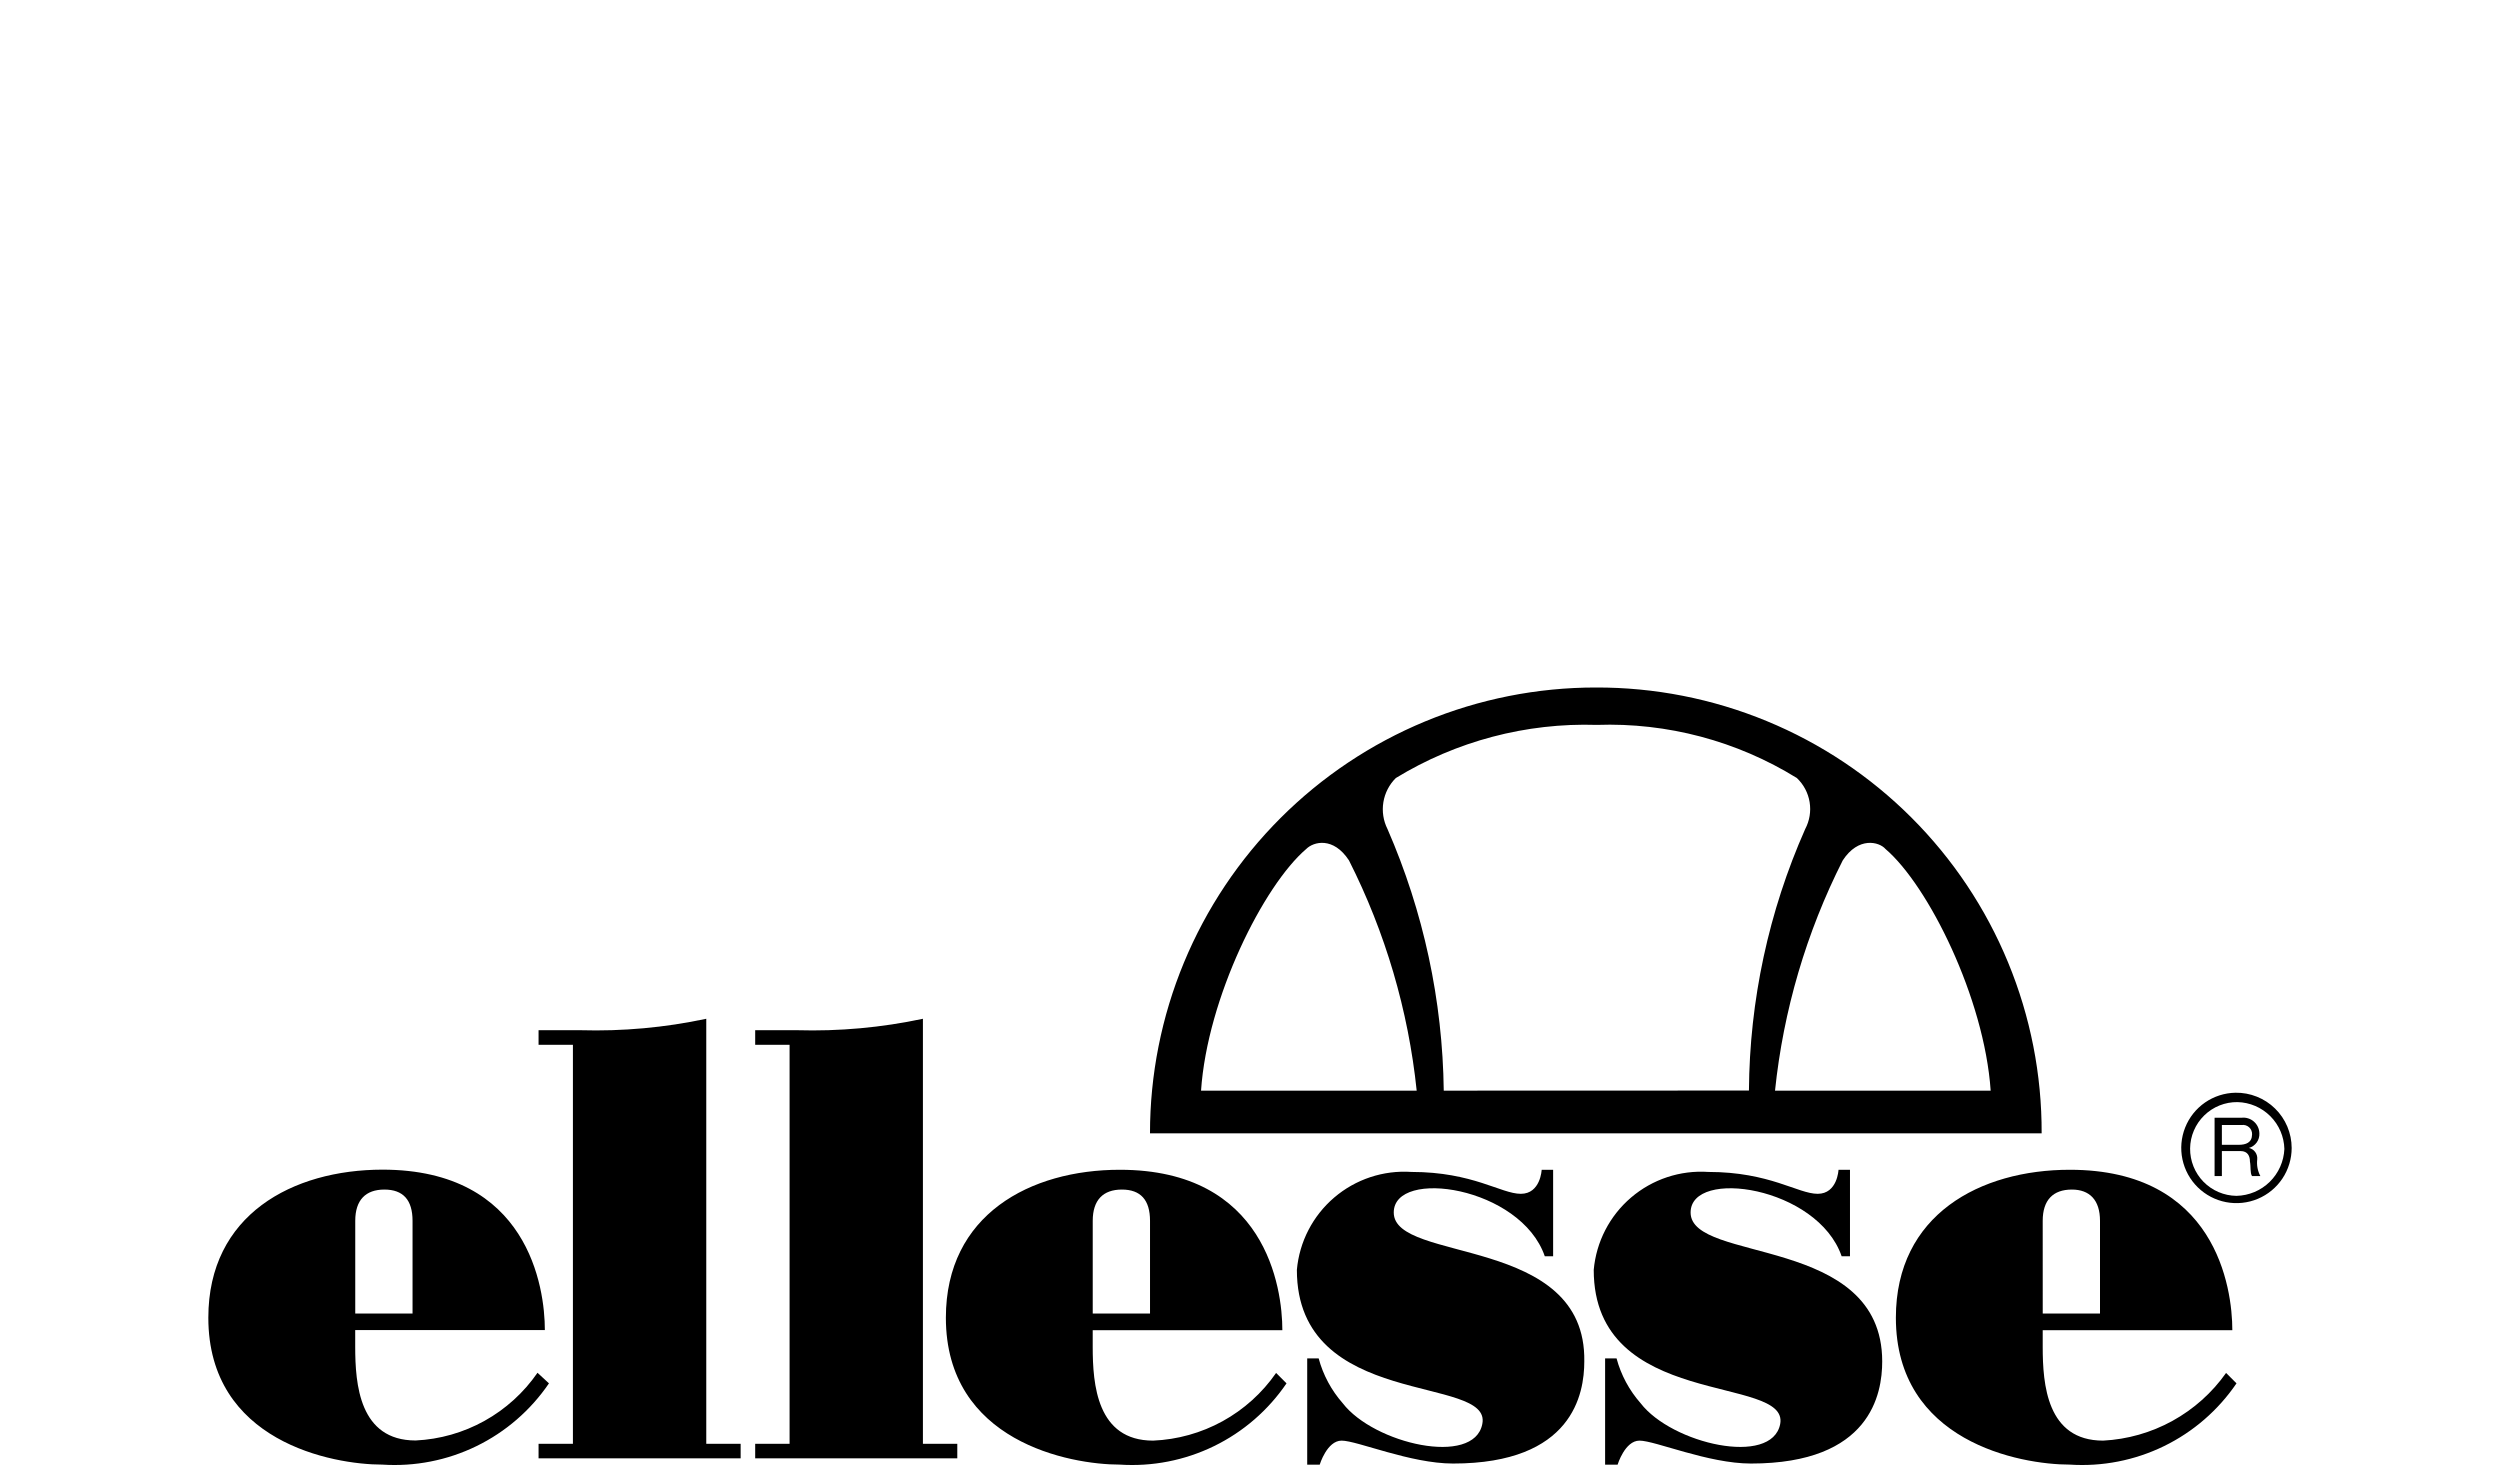
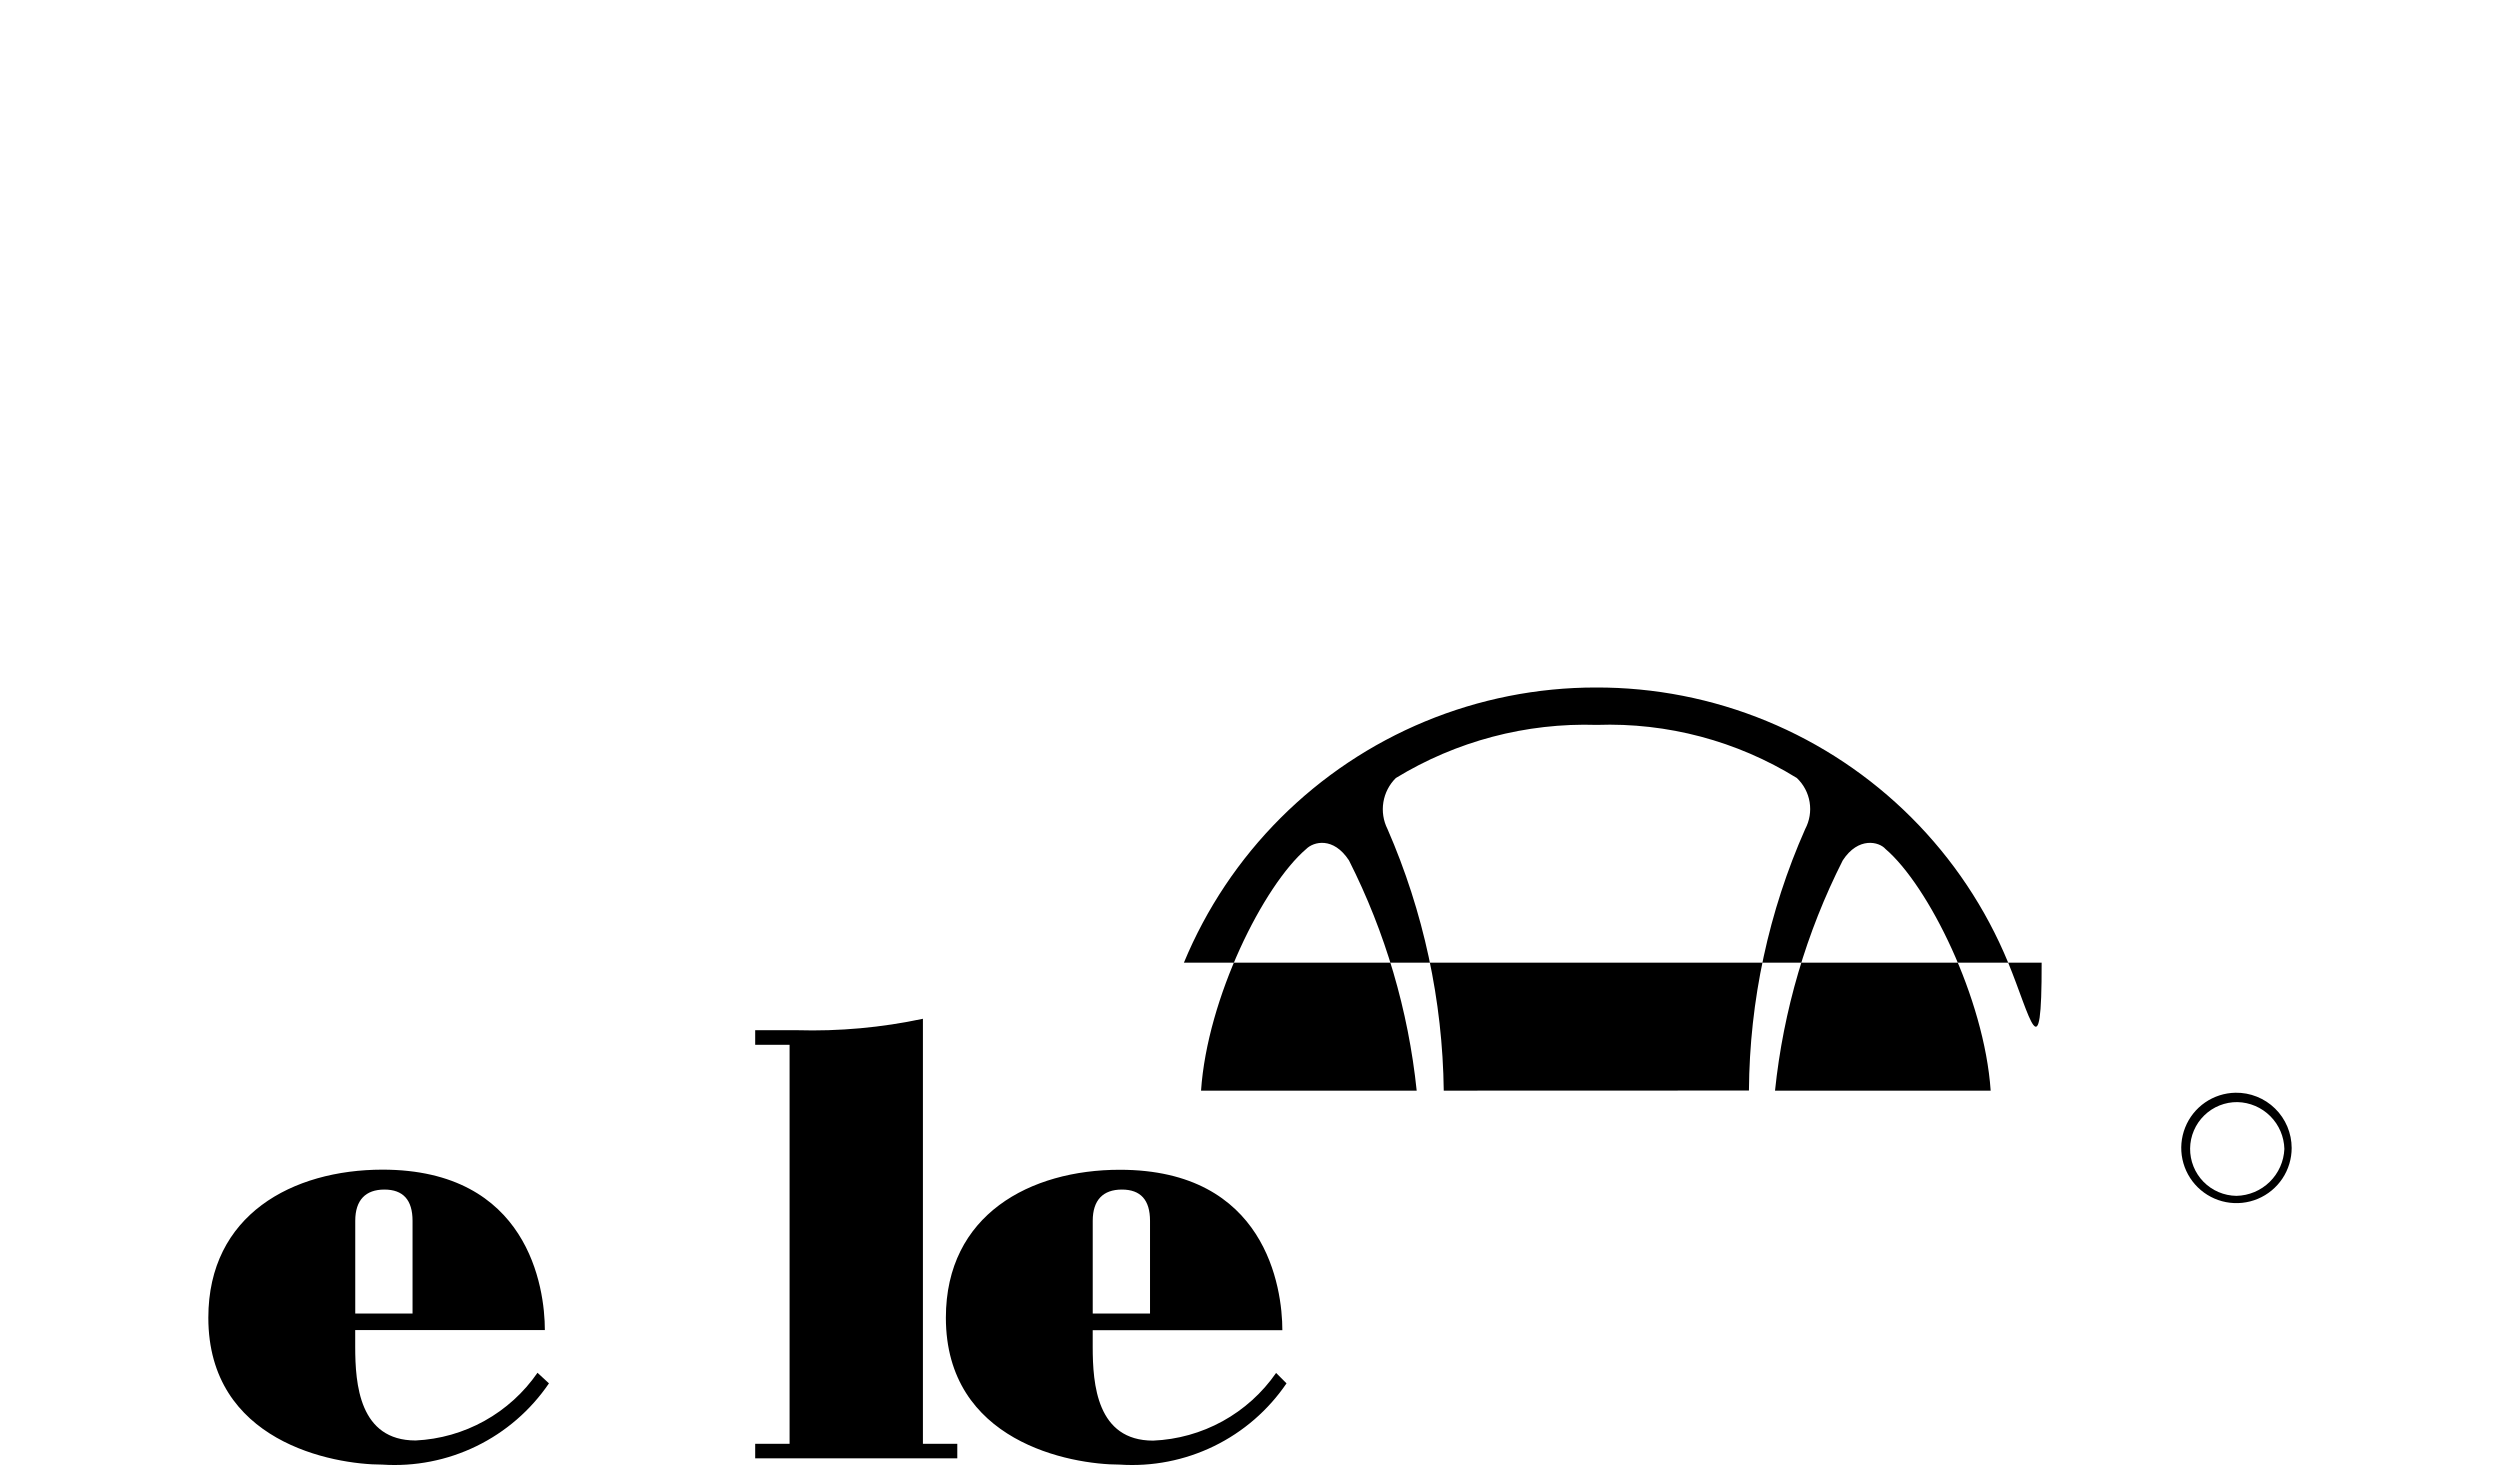
<svg xmlns="http://www.w3.org/2000/svg" width="120" height="71" viewBox="0 0 120 71" fill="none">
-   <path d="M76.599 33C73.788 32.999 71.005 33.552 68.409 34.627C65.812 35.702 63.453 37.278 61.465 39.266C59.478 41.253 57.902 43.612 56.827 46.209C55.752 48.806 55.199 51.589 55.2 54.399H97.999C98.009 51.587 97.462 48.8 96.389 46.199C95.317 43.598 93.741 41.236 91.752 39.247C89.763 37.258 87.4 35.682 84.799 34.61C82.199 33.538 79.412 32.991 76.599 33ZM57.65 52.351C57.95 47.901 60.65 42.5 62.7 40.75C63.05 40.4 64 40.15 64.751 41.3C66.498 44.755 67.6 48.5 68.001 52.351H57.65ZM69.3 52.351C69.247 48.027 68.329 43.758 66.6 39.795C66.399 39.397 66.33 38.945 66.402 38.505C66.474 38.065 66.683 37.659 67 37.345C69.899 35.574 73.253 34.687 76.649 34.795C80.031 34.677 83.371 35.565 86.249 37.345C86.575 37.654 86.79 38.06 86.862 38.503C86.934 38.945 86.859 39.399 86.649 39.795C84.898 43.749 83.979 48.021 83.949 52.346L69.3 52.351ZM88.451 41.3C89.201 40.147 90.201 40.403 90.502 40.75C92.553 42.5 95.246 47.901 95.552 52.351H85.201C85.602 48.5 86.704 44.755 88.451 41.3Z" fill="black" />
+   <path d="M76.599 33C73.788 32.999 71.005 33.552 68.409 34.627C65.812 35.702 63.453 37.278 61.465 39.266C59.478 41.253 57.902 43.612 56.827 46.209H97.999C98.009 51.587 97.462 48.8 96.389 46.199C95.317 43.598 93.741 41.236 91.752 39.247C89.763 37.258 87.4 35.682 84.799 34.61C82.199 33.538 79.412 32.991 76.599 33ZM57.65 52.351C57.95 47.901 60.65 42.5 62.7 40.75C63.05 40.4 64 40.15 64.751 41.3C66.498 44.755 67.6 48.5 68.001 52.351H57.65ZM69.3 52.351C69.247 48.027 68.329 43.758 66.6 39.795C66.399 39.397 66.33 38.945 66.402 38.505C66.474 38.065 66.683 37.659 67 37.345C69.899 35.574 73.253 34.687 76.649 34.795C80.031 34.677 83.371 35.565 86.249 37.345C86.575 37.654 86.79 38.06 86.862 38.503C86.934 38.945 86.859 39.399 86.649 39.795C84.898 43.749 83.979 48.021 83.949 52.346L69.3 52.351ZM88.451 41.3C89.201 40.147 90.201 40.403 90.502 40.75C92.553 42.5 95.246 47.901 95.552 52.351H85.201C85.602 48.5 86.704 44.755 88.451 41.3Z" fill="black" />
  <path d="M44.3 48.901C42.312 49.325 40.281 49.509 38.25 49.45H36.249V50.151H37.9V69.301H36.249V70.001H45.95V69.301H44.3V48.901Z" fill="black" />
-   <path d="M33.901 48.901C31.913 49.325 29.882 49.509 27.851 49.45H25.851V50.151H27.5V69.301H25.851V70.001H35.551V69.301H33.901V48.901Z" fill="black" />
-   <path d="M66.9 58.201C66.9 56.051 73 56.951 74.15 60.301H74.55V56.149H74C74 56.149 73.95 57.303 73 57.303C72.05 57.303 70.7 56.253 67.75 56.253C66.401 56.162 65.07 56.603 64.042 57.482C63.014 58.36 62.37 59.606 62.25 60.953C62.25 67.704 71.65 65.954 71.15 68.354C70.75 70.405 65.95 69.304 64.45 67.354C63.905 66.735 63.51 65.999 63.296 65.204H62.746V70.304H63.346C63.346 70.304 63.696 69.15 64.396 69.15C65.146 69.15 67.696 70.25 69.746 70.25C75.496 70.25 76.046 66.9 76.046 65.35C76.15 59.249 66.9 60.65 66.9 58.201Z" fill="black" />
-   <path d="M81.149 58.201C81.149 56.051 87.249 56.951 88.399 60.301H88.799V56.149H88.249C88.249 56.149 88.199 57.303 87.249 57.303C86.299 57.303 84.949 56.253 81.999 56.253C80.65 56.162 79.319 56.603 78.291 57.482C77.263 58.36 76.62 59.606 76.499 60.953C76.499 67.704 85.899 65.954 85.449 68.354C85.049 70.405 80.249 69.304 78.749 67.354C78.204 66.735 77.809 65.999 77.595 65.204H77.045V70.304H77.645C77.645 70.304 77.995 69.15 78.695 69.15C79.445 69.15 81.995 70.25 84.045 70.25C89.796 70.25 90.346 66.9 90.346 65.35C90.346 59.249 81.149 60.65 81.149 58.201Z" fill="black" />
  <path d="M55.35 69.15C52.65 69.15 52.45 66.45 52.45 64.65V63.85H61.553C61.553 61.798 60.753 56.149 53.752 56.149C49.452 56.149 45.402 58.3 45.402 63.25C45.402 69.2 51.352 70.301 53.752 70.301C55.31 70.404 56.868 70.099 58.271 69.415C59.675 68.731 60.875 67.692 61.753 66.401L61.253 65.901C60.587 66.862 59.707 67.655 58.683 68.219C57.659 68.782 56.518 69.101 55.35 69.15ZM52.451 58.599C52.451 57.599 52.951 57.099 53.851 57.099C54.751 57.099 55.201 57.599 55.201 58.599V63.05H52.451V58.599Z" fill="black" />
-   <path d="M100.95 69.15C98.25 69.15 98.05 66.45 98.05 64.65V63.85H107.152C107.152 61.798 106.352 56.149 99.352 56.149C95.052 56.149 91.002 58.3 91.002 63.25C91.002 69.2 96.952 70.301 99.352 70.301C100.91 70.404 102.468 70.099 103.871 69.415C105.274 68.731 106.474 67.692 107.352 66.401L106.852 65.901C106.179 66.854 105.297 67.641 104.275 68.204C103.252 68.767 102.115 69.09 100.95 69.15ZM98.05 58.599C98.05 57.599 98.55 57.099 99.45 57.099C100.3 57.099 100.8 57.599 100.8 58.599V63.05H98.051L98.05 58.599Z" fill="black" />
  <path d="M25.8 65.893C25.141 66.848 24.27 67.638 23.255 68.202C22.241 68.766 21.11 69.088 19.95 69.143C17.25 69.143 17.05 66.443 17.05 64.643V63.843H26.153C26.153 61.792 25.353 56.143 18.353 56.143C14.05 56.149 10 58.3 10 63.25C10 69.2 15.95 70.301 18.35 70.301C19.908 70.404 21.466 70.099 22.869 69.415C24.272 68.731 25.472 67.692 26.35 66.401L25.8 65.893ZM17.052 58.599C17.052 57.599 17.552 57.099 18.451 57.099C19.352 57.099 19.802 57.599 19.802 58.599V63.05H17.052V58.599Z" fill="black" />
  <path d="M107.3 52.451C106.778 52.461 106.271 52.624 105.841 52.921C105.412 53.218 105.08 53.636 104.888 54.121C104.695 54.606 104.649 55.137 104.757 55.648C104.865 56.158 105.121 56.626 105.494 56.992C105.866 57.357 106.338 57.605 106.851 57.703C107.364 57.801 107.894 57.746 108.375 57.544C108.857 57.342 109.268 57.002 109.557 56.568C109.846 56.133 110 55.623 110 55.101C109.999 54.749 109.928 54.4 109.792 54.076C109.655 53.752 109.456 53.457 109.204 53.211C108.953 52.964 108.655 52.77 108.328 52.64C108.002 52.509 107.652 52.445 107.3 52.451ZM107.35 57.401C107.054 57.397 106.763 57.336 106.491 57.22C106.219 57.104 105.973 56.935 105.766 56.724C105.56 56.513 105.397 56.263 105.287 55.989C105.177 55.714 105.122 55.421 105.125 55.126C105.128 54.83 105.19 54.538 105.306 54.267C105.422 53.995 105.59 53.749 105.802 53.542C106.013 53.335 106.263 53.172 106.537 53.062C106.811 52.952 107.104 52.897 107.4 52.901C107.992 52.915 108.556 53.157 108.975 53.576C109.394 53.995 109.635 54.559 109.65 55.151C109.624 55.748 109.372 56.313 108.945 56.731C108.518 57.149 107.947 57.388 107.35 57.401Z" fill="black" />
-   <path d="M107.95 55.101C108.1 55.058 108.232 54.965 108.323 54.838C108.413 54.711 108.458 54.557 108.45 54.401C108.448 54.294 108.424 54.189 108.379 54.092C108.334 53.996 108.27 53.909 108.19 53.839C108.11 53.768 108.016 53.715 107.915 53.683C107.813 53.65 107.706 53.639 107.6 53.651H106.3V56.451H106.65V55.251H107.547C107.897 55.251 107.997 55.501 107.997 55.751C108.047 56.001 107.997 56.301 108.097 56.451H108.497C108.367 56.206 108.314 55.926 108.347 55.651C108.36 55.526 108.326 55.402 108.253 55.301C108.18 55.199 108.072 55.128 107.95 55.101ZM106.65 54.951V54.001H107.6C107.664 53.991 107.728 53.996 107.79 54.014C107.852 54.033 107.908 54.065 107.956 54.108C108.004 54.151 108.042 54.204 108.066 54.263C108.091 54.322 108.103 54.386 108.1 54.451C108.095 54.851 107.8 54.951 107.454 54.951H106.65Z" fill="black" />
</svg>